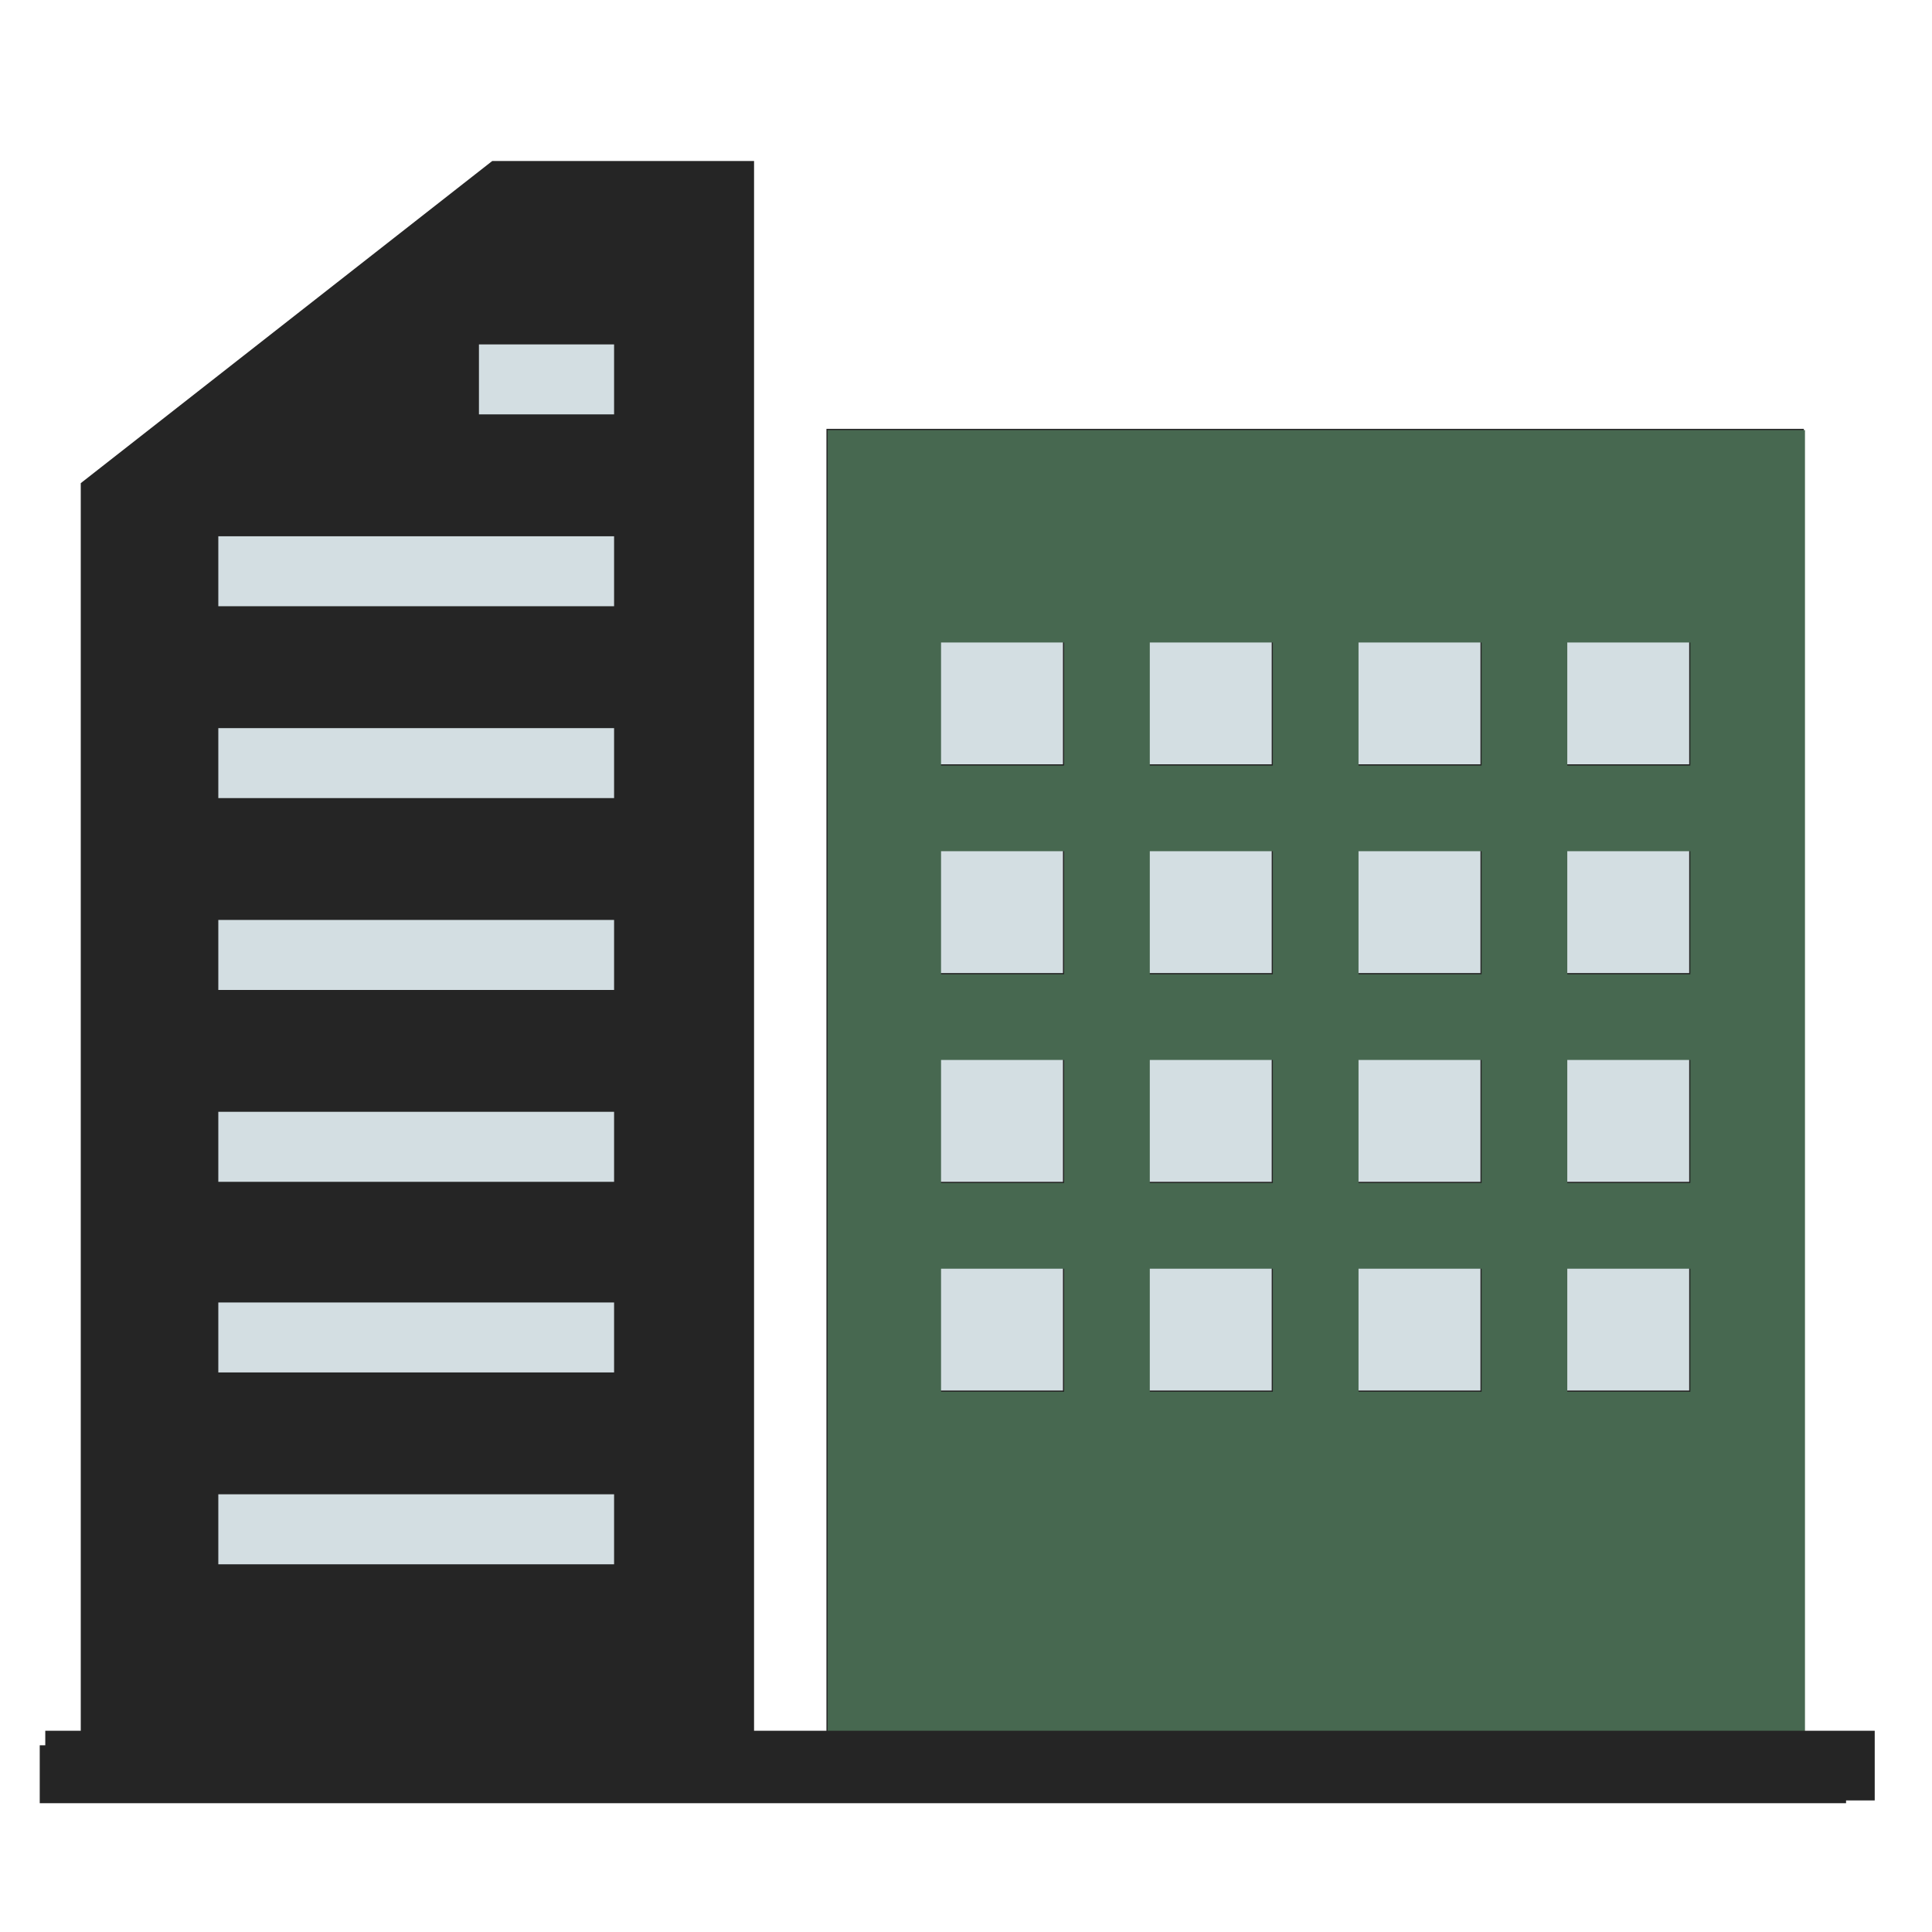
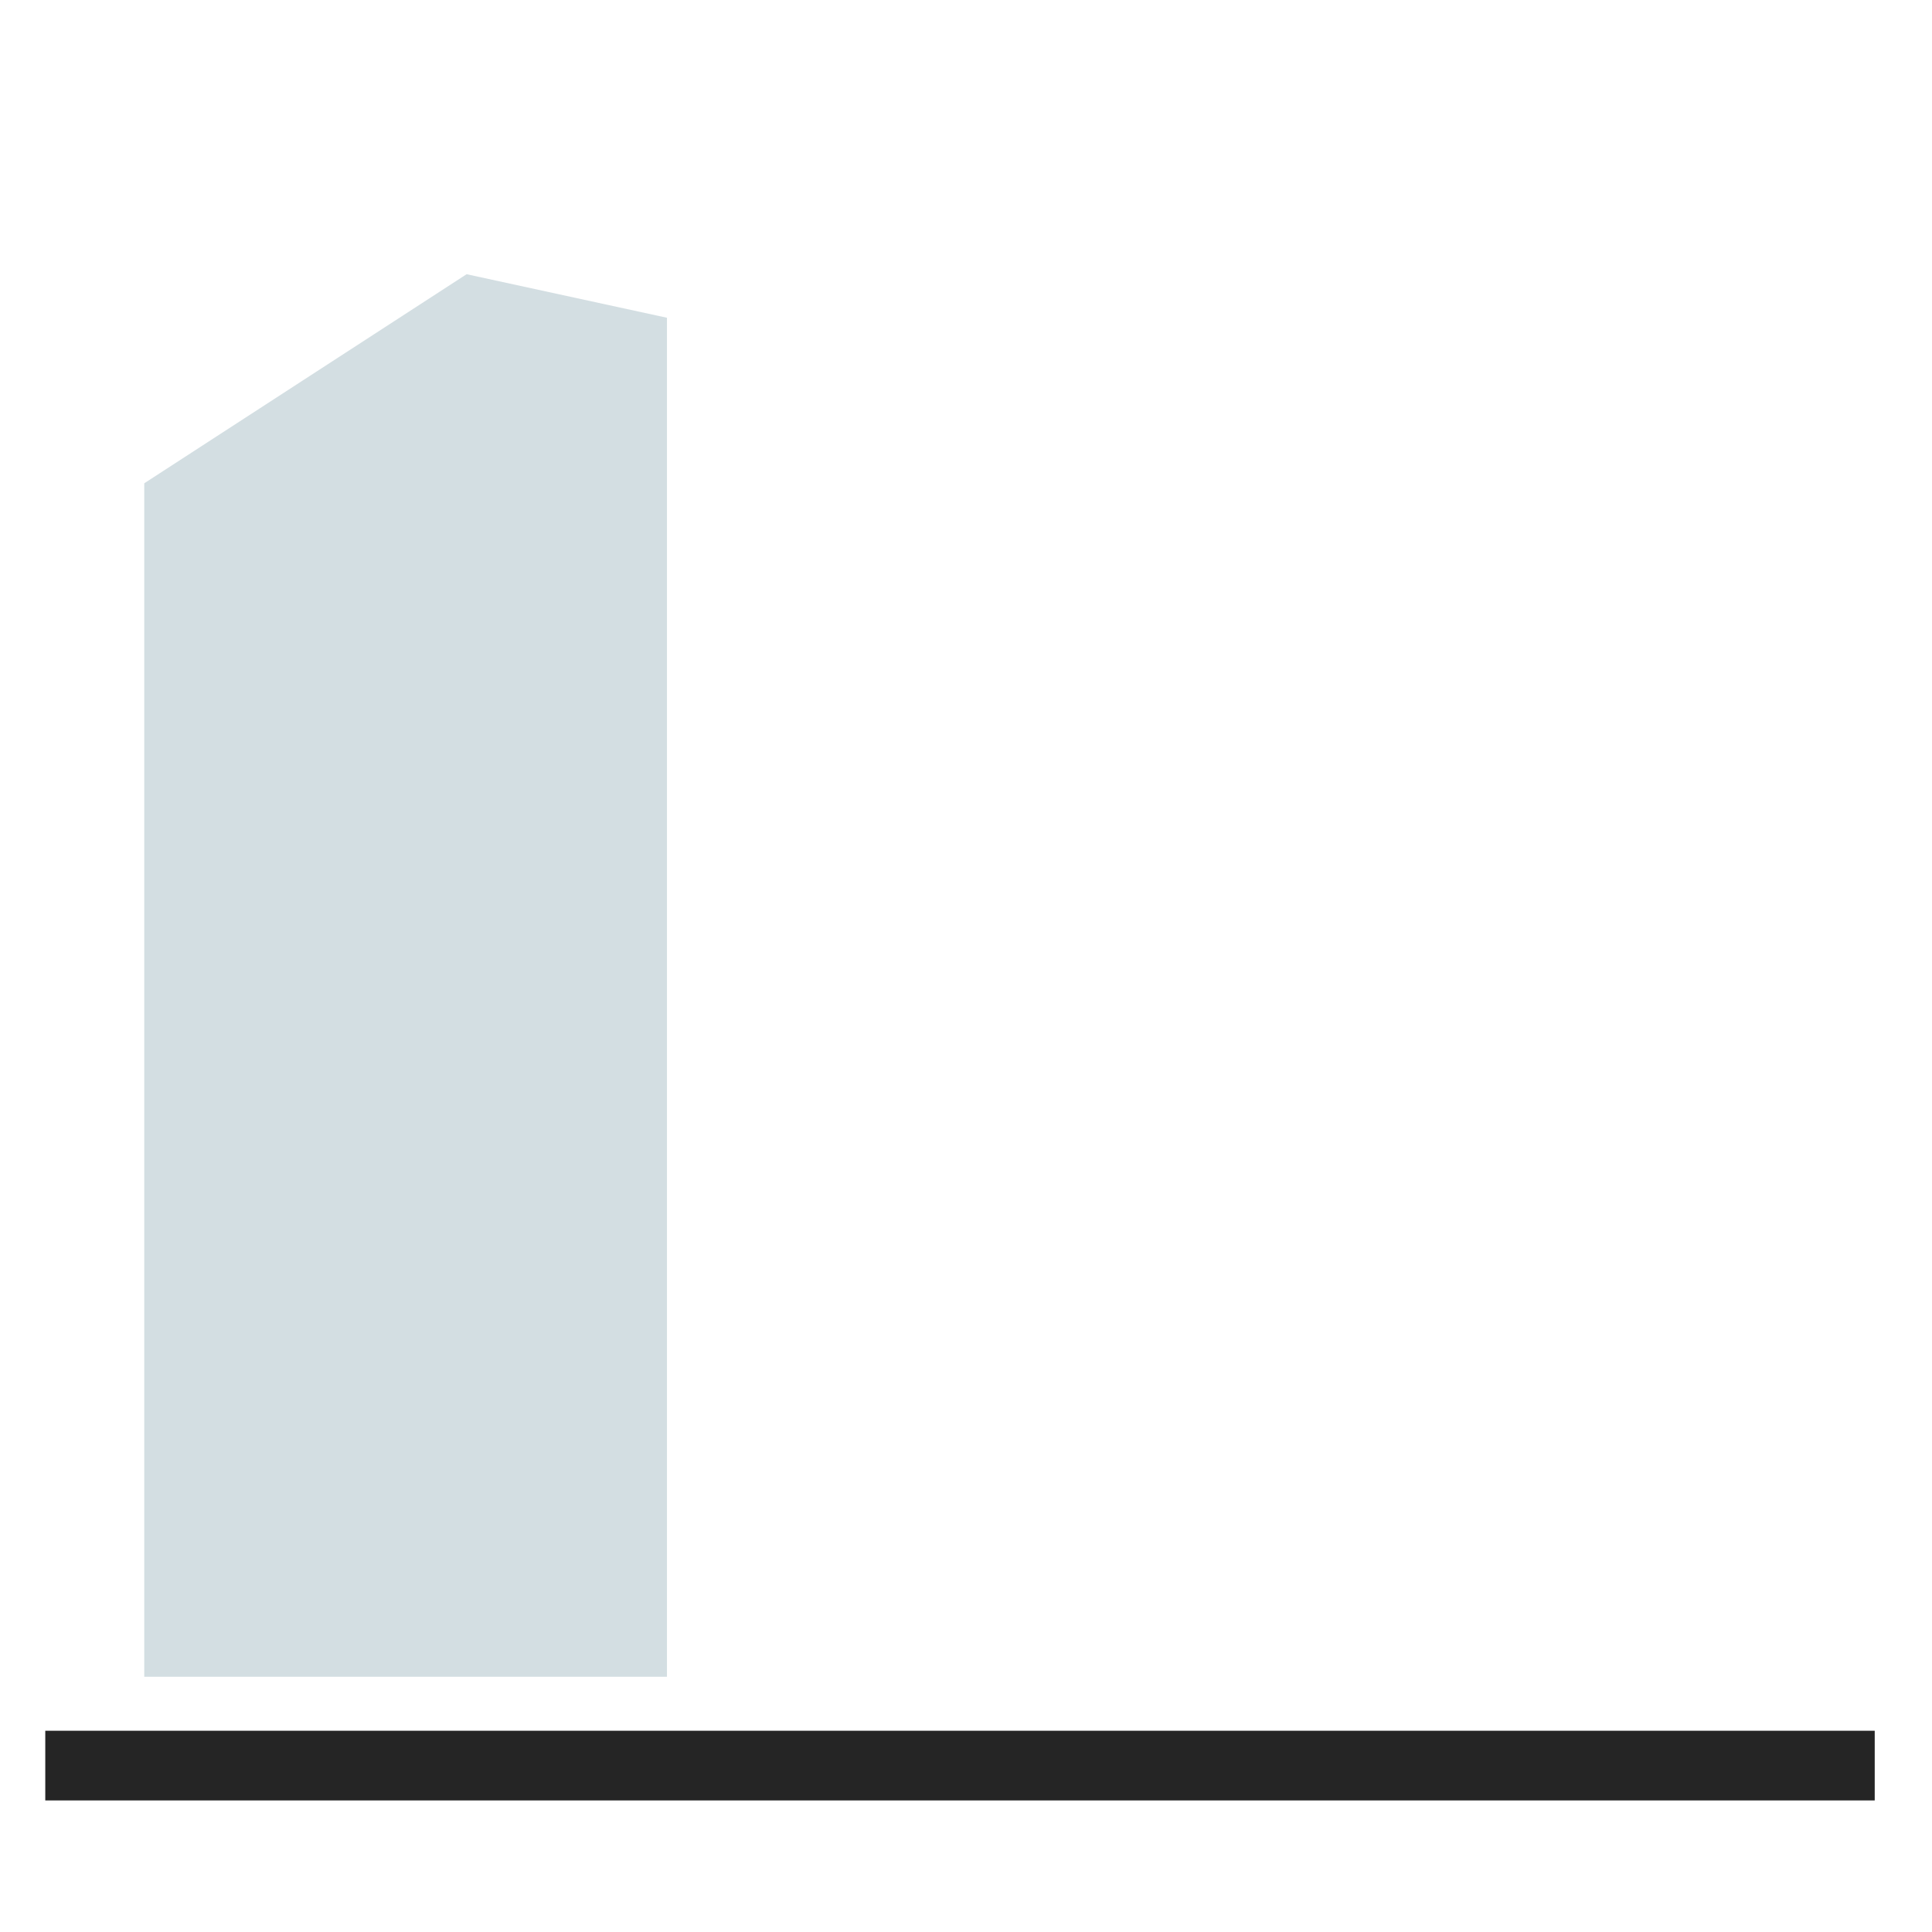
<svg xmlns="http://www.w3.org/2000/svg" width="60" height="60" viewBox="0 0 60 60" fill="none">
-   <rect x="27.207" y="17.445" width="27.596" height="30.843" fill="#D3DEE2" />
  <path d="M4.48 15.009L14.491 8.516L20.713 9.868V52.074H4.48V15.009Z" fill="#D3DEE2" />
-   <path d="M56.019 54.201V13.319H25.666V54.201H23.418V5H15.287L2.508 15.005V54.201H1.234V56H57.331V54.201H56.019ZM19.071 48.581H6.78V46.407H19.071V48.581ZM19.071 42.622H6.78V40.449H19.071V42.622ZM19.071 34.528V36.702H6.78V34.528H19.071ZM19.071 30.744H6.78V28.57H19.071V30.744ZM19.071 24.785H6.78V22.612H19.071V24.785ZM19.071 18.827H6.78V16.654H19.071V18.827ZM19.071 12.869H14.874V10.696H19.071V12.869ZM48.637 19.914H52.459V23.736H48.637V19.914ZM48.637 30.219V26.397H52.459V30.219H48.637ZM52.459 32.88V36.702H48.637V32.88H52.459ZM42.154 19.914H45.977V23.736H42.154V19.914ZM42.154 30.219V26.397H45.977V30.219H42.154ZM45.977 32.88V36.702H42.154V32.88H45.977ZM35.672 19.914H39.494V23.736H35.672V19.914ZM35.672 26.397H39.494V30.219H35.672V26.397ZM35.672 32.88H39.494V36.702H35.672V32.88ZM29.189 19.914H33.011V23.736H29.189V19.914ZM29.189 26.397H33.011V30.219H29.189V26.397ZM29.189 32.88H33.011V36.702H29.189V32.88ZM33.011 43.184H29.189V39.362H33.011V43.184ZM39.494 43.184H35.672V39.362H39.494V43.184ZM45.977 43.184H42.154V39.362H45.977V43.184ZM52.459 43.184H48.637V39.362H52.459V43.184Z" fill="#252525" />
-   <path d="M56.055 54.24V13.357H25.703V54.24H56.055ZM48.673 19.953H52.495V23.775H48.673V19.953ZM48.673 30.258V26.435H52.495V30.258H48.673ZM52.495 32.918V36.74H48.673V32.918H52.495ZM42.19 19.953H46.013V23.775H42.19V19.953ZM42.19 30.258V26.435H46.013V30.258H42.19ZM46.013 32.918V36.74H42.19V32.918H46.013ZM35.708 19.953H39.53V23.775H35.708V19.953ZM35.708 26.435H39.53V30.258H35.708V26.435ZM35.708 32.918H39.53V36.74H35.708V32.918ZM29.225 19.953H33.047V23.775H29.225V19.953ZM29.225 26.435H33.047V30.258H29.225V26.435ZM29.225 32.918H33.047V36.74H29.225V32.918ZM33.047 43.223H29.225V39.401H33.047V43.223ZM39.53 43.223H35.708V39.401H39.53V43.223ZM46.013 43.223H42.19V39.401H46.013V43.223ZM52.495 43.223H48.673V39.401H52.495V43.223Z" fill="#476850" />
  <rect x="1.406" y="53.75" width="56.815" height="2.164" fill="#252525" />
</svg>